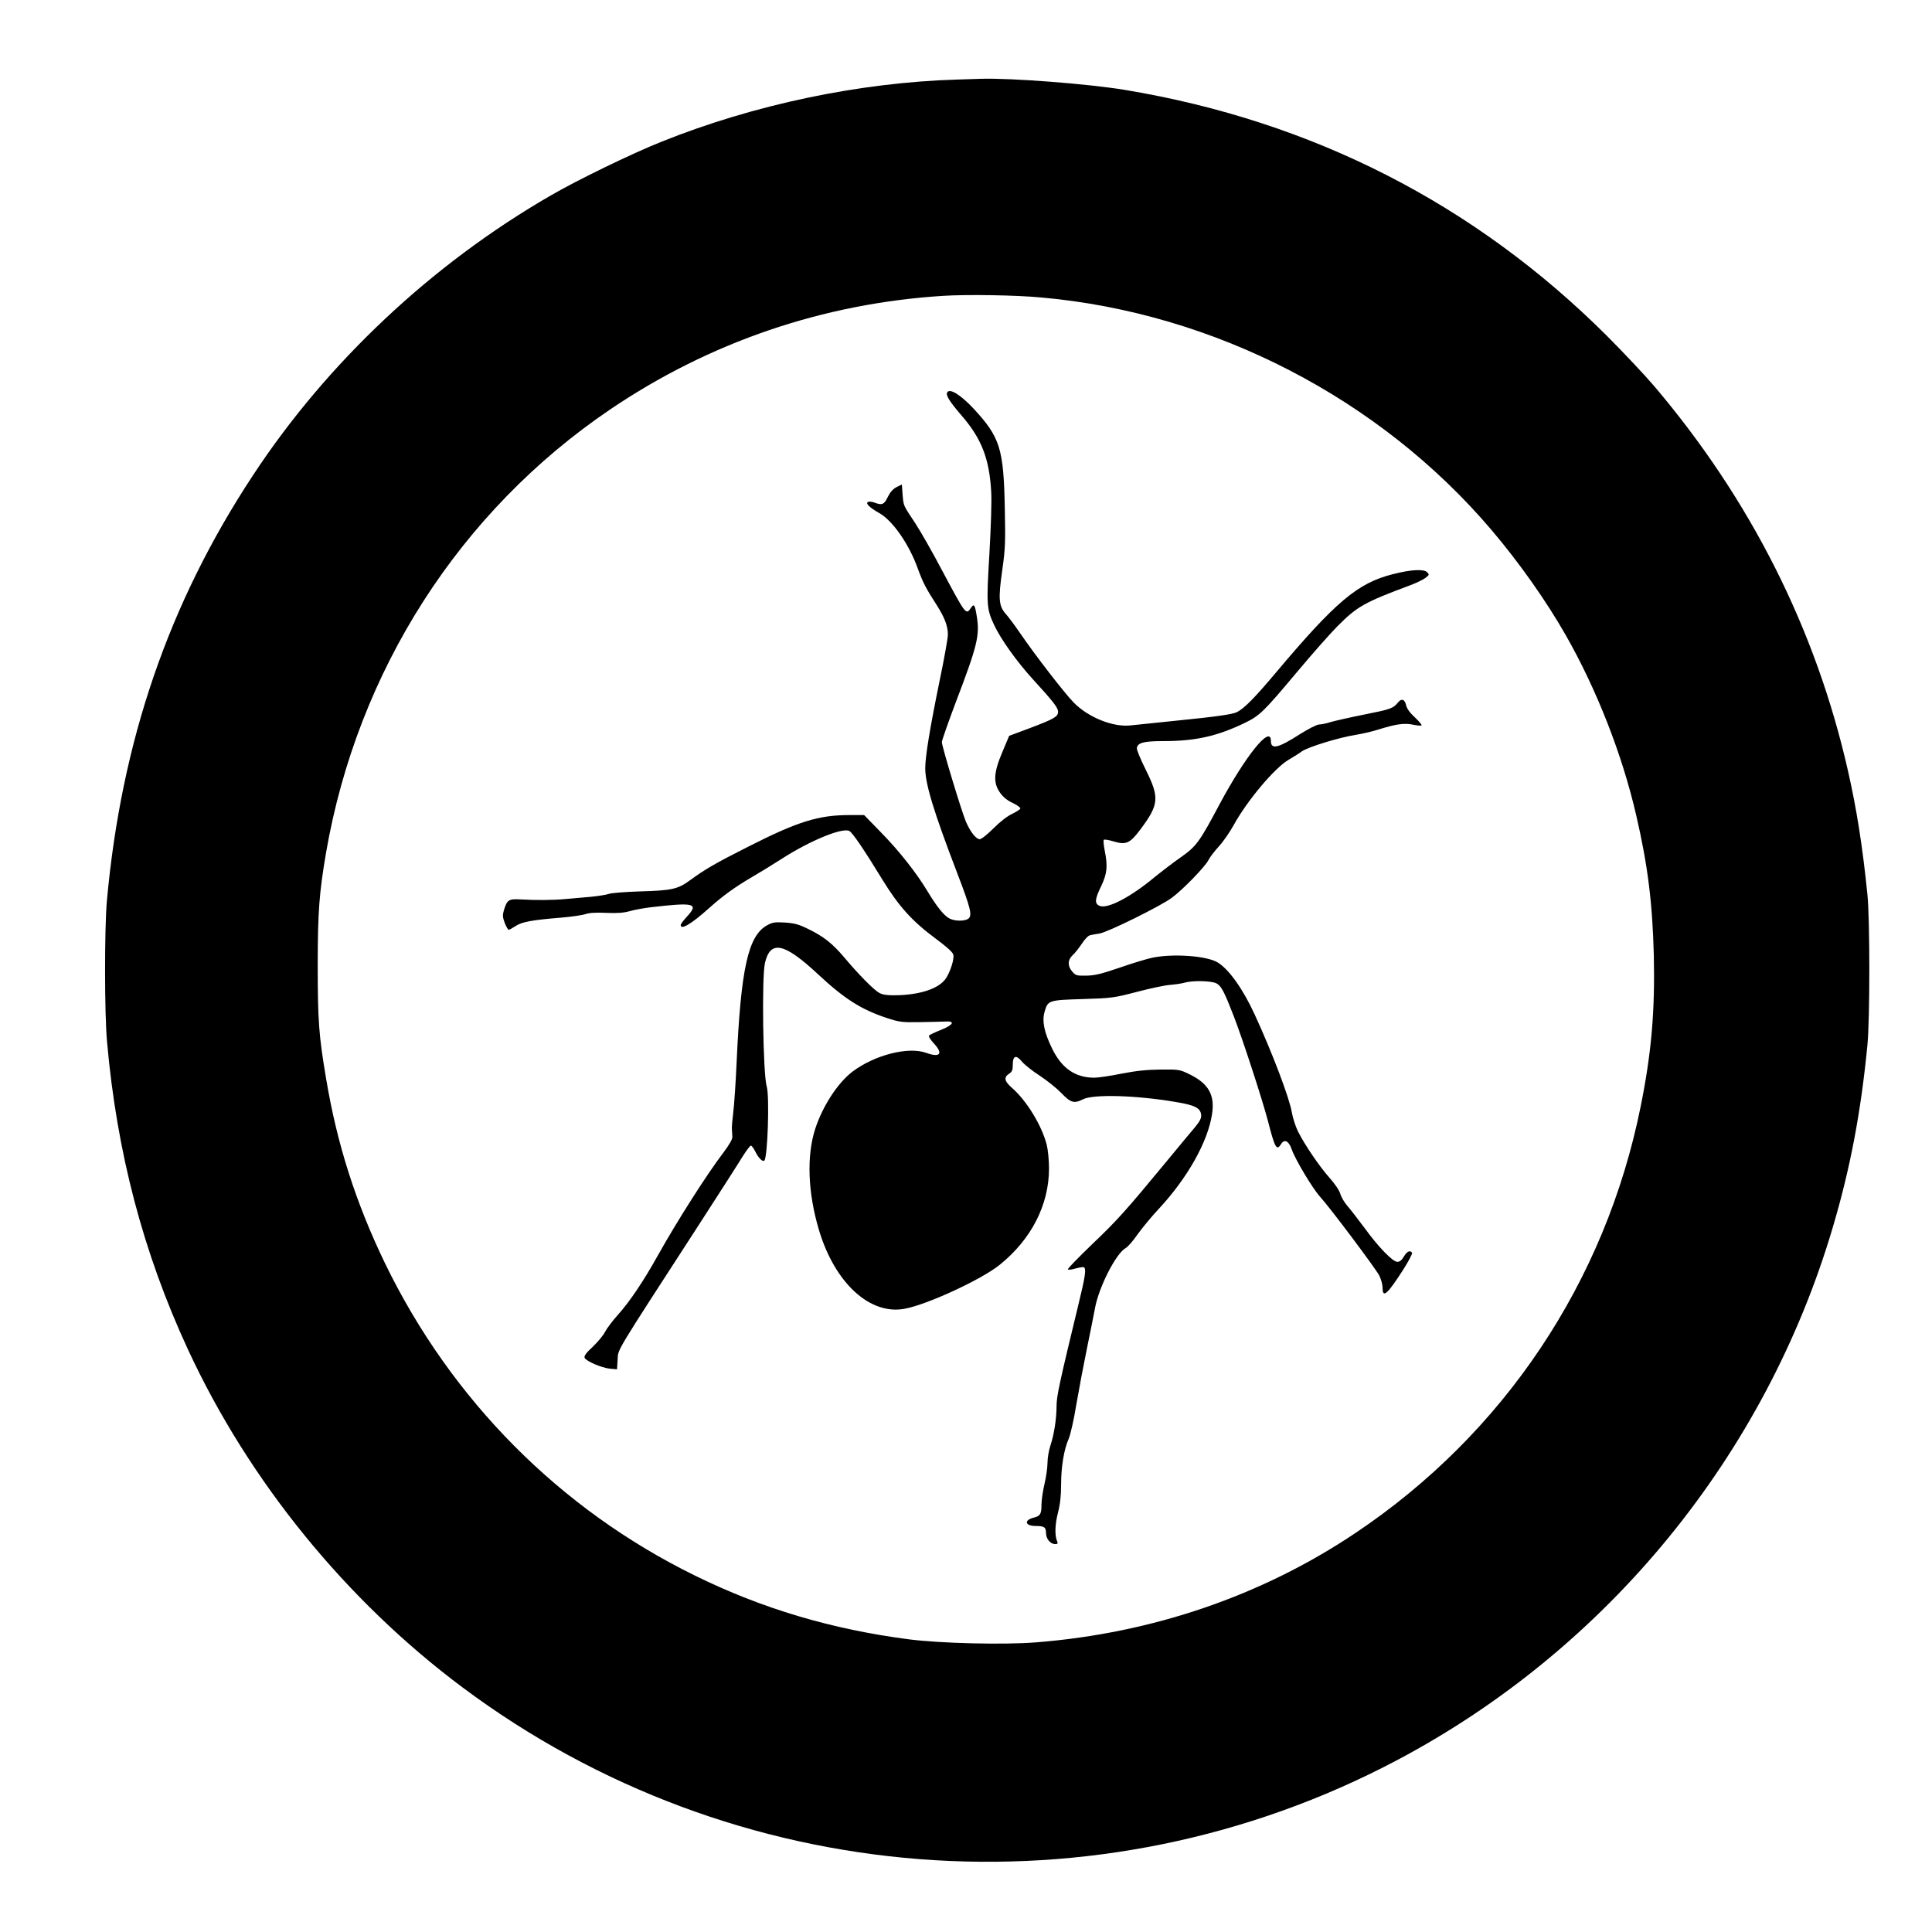
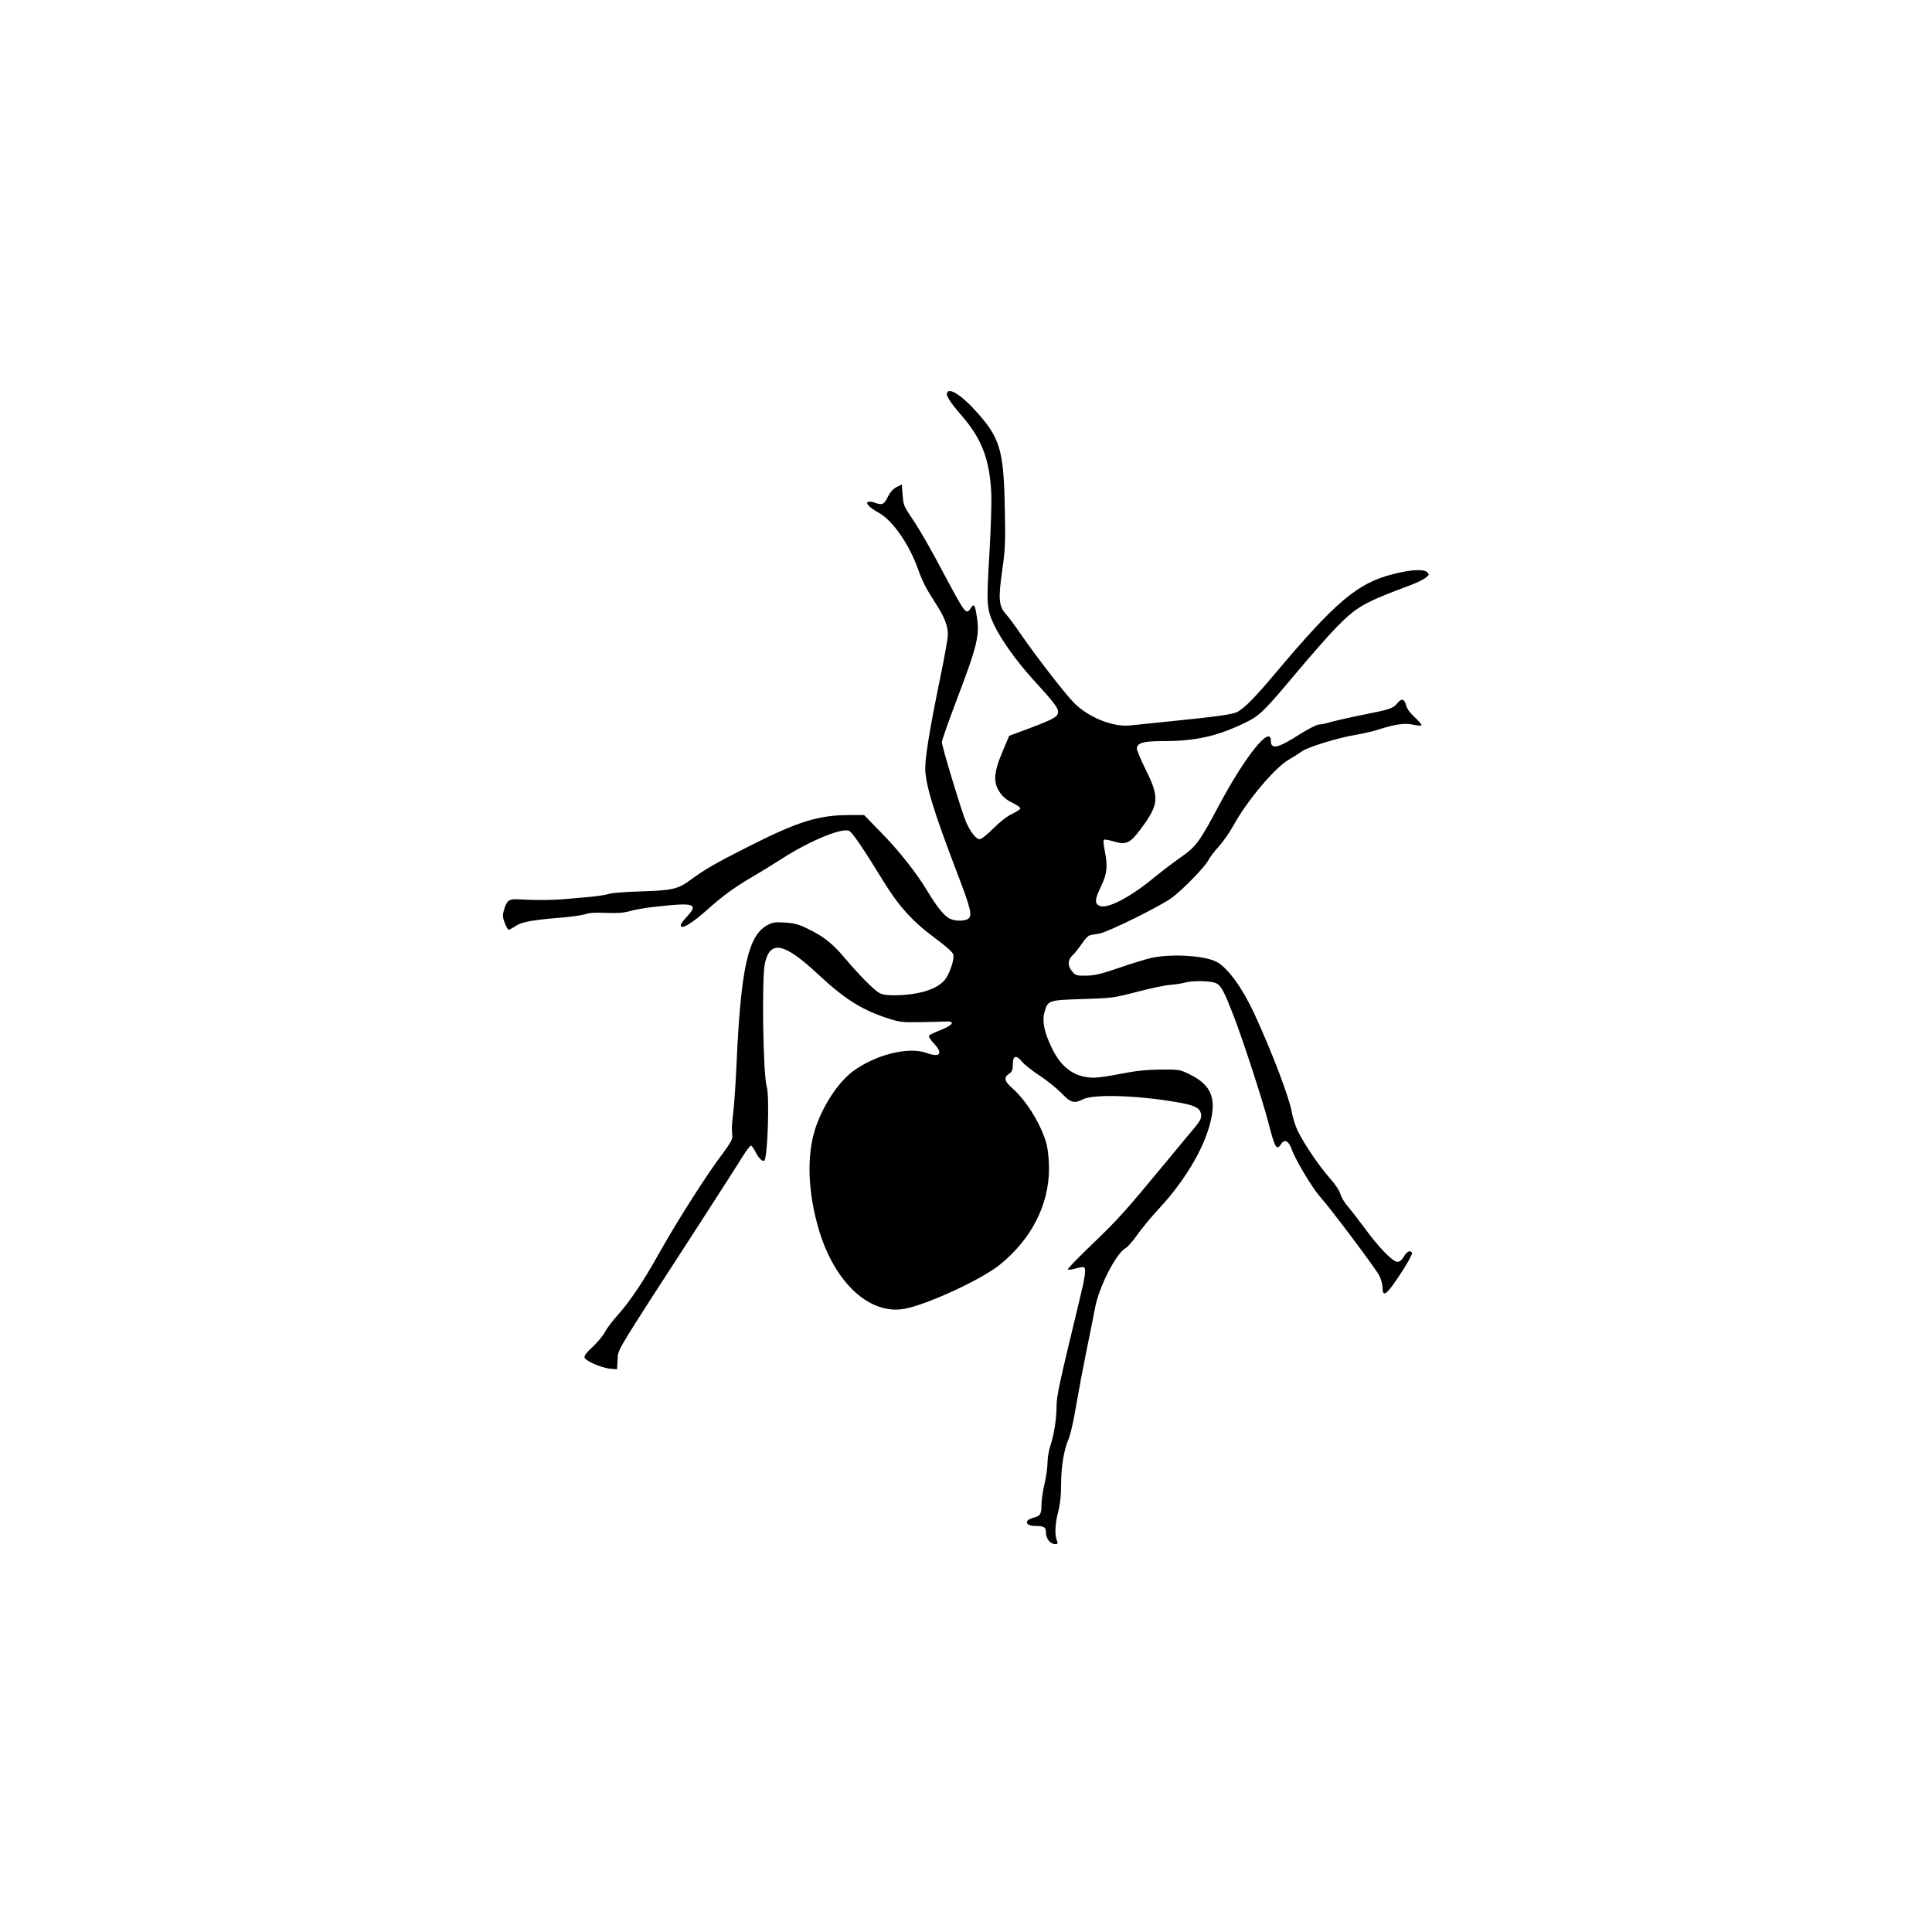
<svg xmlns="http://www.w3.org/2000/svg" version="1.0" width="1280pt" height="1280pt" viewBox="0 0 1280 1280" preserveAspectRatio="xMidYMid meet">
  <g transform="translate(0,1280) scale(0.1,-0.1)" fill="#000000" stroke="none">
-     <path d="M6345 12273 c-650 -19 -1351 -166 -1965 -413 -193 -77 -554 -252 -731 -355 -787 -454 -1482 -1107 -1973 -1854 -559 -848 -872 -1762 -968 -2821 -16 -180 -16 -746 1 -930 65 -736 240 -1401 536 -2040 403 -871 1047 -1663 1820 -2240 1798 -1342 4209 -1530 6190 -482 1395 738 2443 2020 2889 3535 115 389 185 759 228 1202 17 169 17 838 0 1000 -32 316 -71 564 -128 815 -213 942 -647 1802 -1288 2556 -61 71 -200 219 -310 329 -876 874 -1952 1423 -3191 1629 -239 40 -755 80 -955 74 -36 -1 -105 -3 -155 -5z m555 -1444 c1145 -102 2243 -670 2983 -1542 182 -214 363 -471 491 -696 204 -358 373 -788 466 -1191 77 -332 108 -581 117 -930 8 -368 -15 -643 -87 -1000 -234 -1163 -907 -2169 -1892 -2828 -618 -414 -1342 -662 -2113 -723 -212 -17 -634 -7 -843 20 -510 66 -972 203 -1417 422 -896 439 -1616 1165 -2055 2071 -193 400 -317 788 -389 1219 -49 290 -56 387 -56 754 0 354 10 480 55 745 209 1207 886 2263 1885 2939 658 445 1409 701 2204 751 156 10 483 5 651 -11z" />
    <path d="M6276 10201 c-12 -18 13 -59 93 -152 134 -154 186 -288 198 -508 4 -59 -2 -234 -12 -411 -20 -336 -19 -363 31 -470 44 -94 148 -240 255 -358 140 -153 169 -191 169 -218 0 -32 -26 -47 -187 -108 l-137 -51 -44 -105 c-59 -137 -63 -206 -17 -271 20 -29 48 -52 83 -68 29 -14 52 -30 52 -37 0 -6 -24 -21 -52 -35 -33 -15 -80 -51 -125 -96 -41 -41 -81 -73 -92 -73 -24 0 -62 48 -91 115 -28 64 -160 501 -160 528 0 11 41 128 91 261 146 382 161 447 140 575 -12 75 -18 84 -38 54 -33 -49 -33 -49 -190 245 -63 120 -143 260 -177 312 -84 127 -79 116 -86 192 l-5 68 -35 -17 c-24 -13 -42 -33 -58 -65 -24 -51 -38 -57 -88 -38 -15 6 -34 8 -42 5 -21 -8 7 -37 73 -74 89 -50 197 -205 255 -366 34 -94 55 -134 128 -247 51 -81 72 -136 72 -193 0 -23 -25 -163 -56 -311 -63 -308 -94 -495 -94 -574 0 -104 56 -288 212 -695 90 -235 101 -281 73 -302 -25 -17 -89 -17 -125 2 -36 19 -83 77 -145 180 -72 120 -187 267 -310 392 l-110 113 -96 0 c-206 0 -342 -42 -671 -209 -222 -112 -286 -150 -381 -219 -85 -63 -122 -72 -342 -78 -93 -3 -183 -10 -200 -16 -16 -6 -73 -15 -125 -20 -52 -5 -124 -11 -160 -14 -80 -8 -201 -9 -298 -3 -83 5 -92 -2 -114 -73 -9 -31 -8 -45 6 -83 10 -25 22 -45 26 -45 5 0 25 11 45 24 40 28 111 41 299 56 71 6 146 17 166 24 26 9 70 11 137 8 73 -3 114 0 154 11 30 9 92 20 139 26 293 34 322 26 240 -63 -22 -24 -40 -48 -40 -55 0 -34 70 7 185 110 94 84 171 140 285 207 52 30 143 86 202 124 189 121 403 208 446 182 22 -13 101 -130 217 -320 109 -178 197 -276 352 -391 74 -55 115 -91 119 -108 7 -29 -19 -111 -49 -157 -46 -68 -171 -110 -337 -112 -52 -1 -84 4 -105 16 -35 19 -136 121 -230 233 -80 95 -140 142 -244 192 -61 30 -90 37 -152 41 -67 4 -82 1 -118 -19 -125 -70 -173 -288 -201 -914 -6 -132 -16 -278 -22 -325 -6 -47 -10 -96 -9 -110 1 -14 2 -37 3 -51 1 -17 -19 -51 -59 -105 -106 -138 -308 -455 -433 -679 -97 -174 -188 -309 -267 -397 -36 -40 -74 -91 -85 -113 -11 -22 -47 -65 -80 -97 -43 -39 -59 -61 -55 -73 9 -23 112 -67 168 -73 l47 -4 4 64 c4 73 -27 21 538 893 135 209 266 413 290 453 25 39 49 72 55 72 5 0 19 -19 30 -41 19 -40 48 -69 59 -58 22 22 35 424 16 489 -25 82 -34 726 -12 820 36 154 128 134 352 -75 175 -163 286 -234 460 -291 77 -25 97 -28 210 -26 69 1 145 3 170 4 70 5 59 -21 -25 -55 -38 -15 -74 -32 -79 -37 -6 -6 7 -27 32 -54 63 -68 40 -95 -53 -61 -118 42 -339 -14 -486 -124 -98 -74 -199 -229 -248 -380 -58 -179 -49 -423 25 -671 105 -350 337 -564 567 -521 149 27 510 194 630 291 210 169 327 398 327 639 0 54 -7 123 -15 156 -33 129 -134 294 -231 378 -50 44 -55 69 -19 93 20 13 25 24 25 60 0 61 22 68 62 19 17 -20 70 -62 117 -92 47 -31 111 -82 142 -114 62 -65 85 -72 142 -43 68 36 352 28 617 -17 128 -21 163 -40 168 -85 2 -22 -8 -42 -40 -81 -24 -28 -108 -129 -187 -225 -276 -334 -330 -394 -495 -551 -91 -88 -164 -162 -161 -167 3 -4 26 -2 51 6 26 7 50 11 55 8 17 -10 9 -62 -36 -246 -126 -521 -145 -608 -145 -673 0 -85 -17 -192 -41 -263 -10 -30 -19 -81 -19 -113 0 -32 -9 -95 -20 -141 -11 -46 -20 -108 -20 -139 0 -60 -8 -73 -52 -84 -66 -17 -57 -55 14 -55 56 0 68 -8 68 -46 0 -39 29 -74 61 -74 16 0 19 4 13 18 -17 38 -15 110 5 189 15 57 21 113 21 186 0 119 19 234 50 304 12 27 35 128 51 228 17 99 48 263 69 365 21 102 46 226 55 275 26 140 140 363 204 397 13 7 48 47 77 89 30 42 94 120 144 173 188 203 322 441 350 624 20 127 -23 203 -148 264 -65 32 -70 33 -192 32 -92 -1 -160 -8 -259 -27 -73 -15 -155 -27 -181 -27 -126 0 -216 62 -280 194 -52 107 -67 180 -50 240 22 79 25 80 254 87 194 6 206 8 360 48 87 23 186 44 220 46 33 3 77 9 96 15 53 15 176 12 209 -5 32 -16 52 -55 116 -220 59 -153 187 -546 225 -690 47 -183 58 -202 88 -154 22 35 51 20 70 -36 23 -66 136 -256 188 -314 69 -76 366 -473 391 -520 13 -25 23 -62 23 -83 0 -71 31 -44 134 116 37 58 65 110 61 116 -12 19 -33 10 -54 -25 -14 -24 -28 -35 -43 -35 -31 0 -125 97 -218 225 -41 55 -91 120 -112 144 -21 24 -42 60 -48 81 -6 22 -35 66 -71 106 -70 79 -166 221 -210 309 -16 33 -34 89 -40 124 -15 94 -132 402 -247 651 -78 170 -173 302 -247 345 -74 43 -295 58 -430 30 -38 -8 -137 -38 -220 -67 -120 -41 -163 -51 -218 -52 -63 -1 -71 1 -93 27 -32 37 -31 77 2 108 15 13 42 48 61 76 20 31 43 55 56 57 12 3 39 8 61 11 56 9 410 184 481 238 76 57 218 204 241 248 9 19 40 59 68 90 28 30 72 93 98 140 91 166 275 384 368 437 25 14 63 38 85 54 44 30 246 92 360 110 38 6 104 21 145 34 118 37 174 45 231 33 28 -6 53 -8 57 -5 3 4 -17 28 -45 54 -32 29 -53 59 -57 79 -9 40 -30 48 -53 20 -33 -41 -49 -46 -224 -81 -96 -19 -196 -42 -224 -50 -27 -9 -62 -16 -76 -16 -14 0 -69 -28 -125 -63 -146 -94 -194 -105 -194 -46 0 111 -168 -98 -341 -421 -132 -249 -154 -278 -255 -349 -49 -34 -127 -94 -174 -132 -161 -134 -315 -214 -366 -190 -33 15 -31 43 12 131 39 83 44 130 23 235 -7 36 -10 68 -6 71 4 4 34 -1 66 -11 81 -24 107 -13 176 79 124 166 128 211 36 396 -34 68 -61 133 -59 144 5 35 45 46 175 46 213 0 356 32 539 120 101 49 125 73 349 340 99 118 218 253 265 300 131 132 178 159 487 274 40 15 84 37 98 48 25 19 25 22 10 37 -22 22 -106 18 -227 -13 -234 -59 -380 -183 -778 -656 -139 -165 -205 -232 -255 -258 -30 -15 -136 -30 -405 -57 -135 -14 -270 -28 -300 -31 -116 -13 -279 53 -375 150 -61 62 -253 310 -360 466 -32 47 -73 102 -91 122 -47 53 -51 100 -24 289 20 141 22 184 17 416 -8 391 -31 466 -207 656 -84 90 -157 136 -174 108z" />
  </g>
</svg>